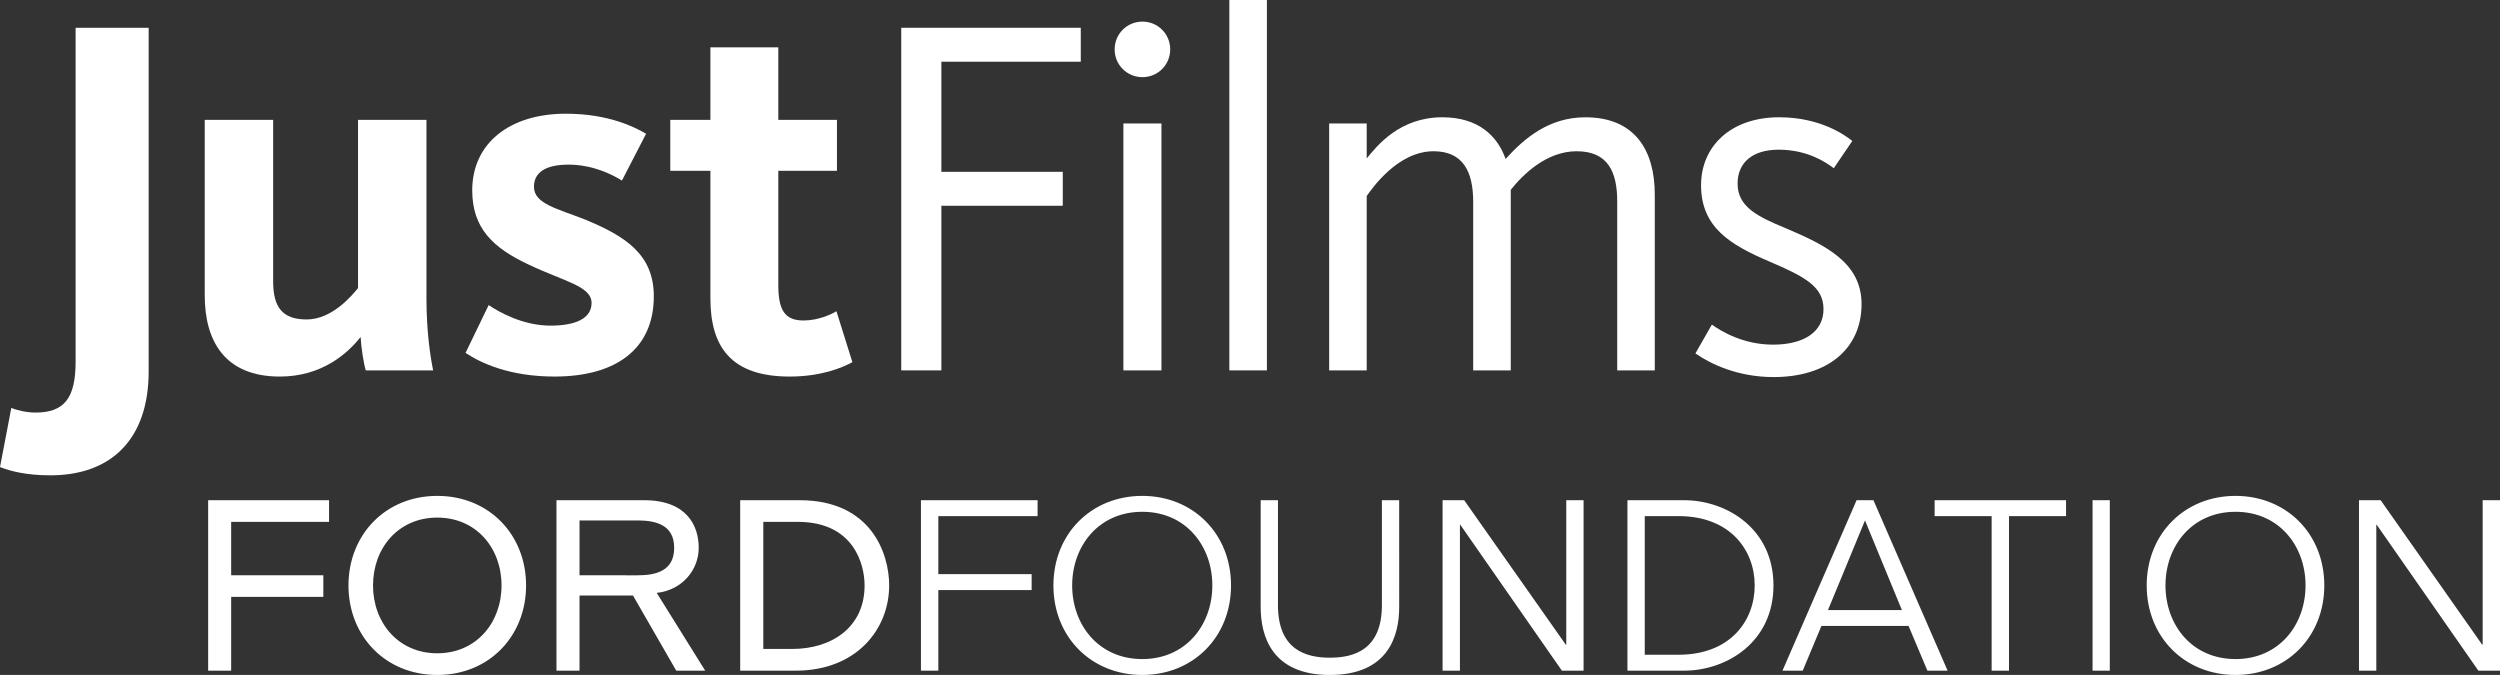
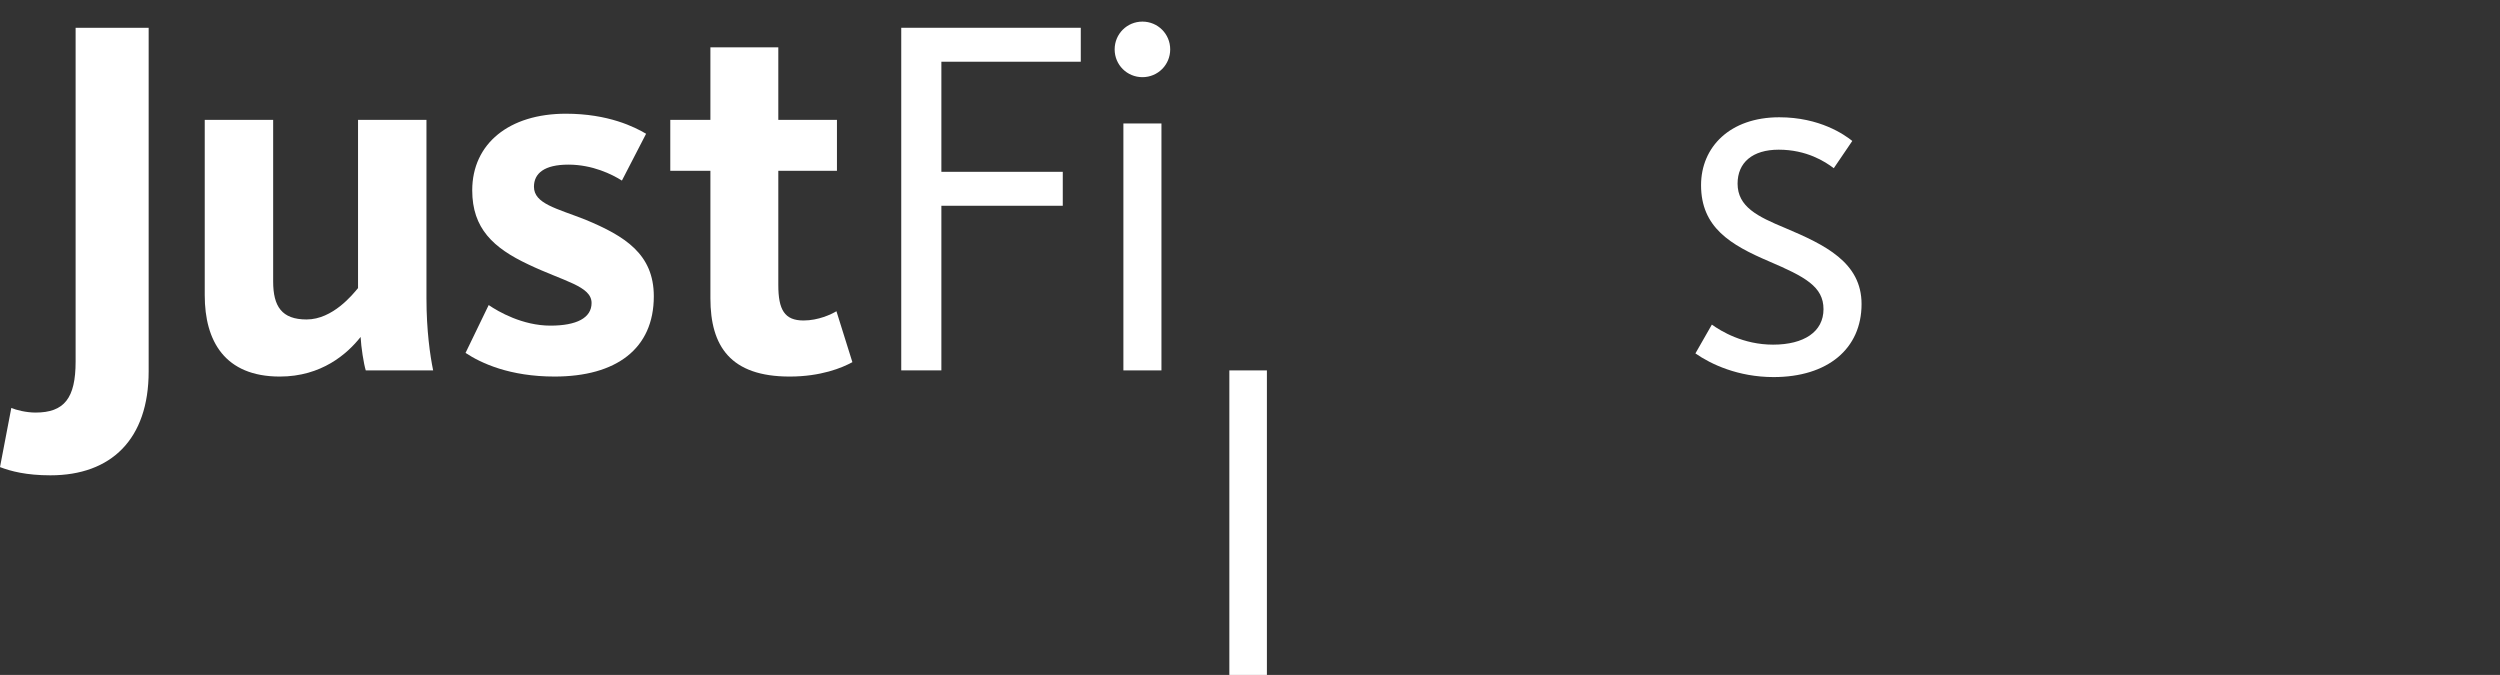
<svg xmlns="http://www.w3.org/2000/svg" version="1.1" id="Layer_1" x="0px" y="0px" width="242.783px" height="65.548px" viewBox="0 0 242.783 65.548" enable-background="new 0 0 242.783 65.548" xml:space="preserve">
  <rect x="0" y="0" width="242.783" height="65.548" fill="#333333" stroke="none" />
  <g>
    <g>
      <path fill="#FFFFFF" d="M4.896,46.16c-2.348,0-3.847-0.398-4.896-0.799l1.099-5.746c0.45,0.201,1.449,0.451,2.348,0.451    c2.797,0,3.896-1.4,3.896-4.947V2.697h7.094v33.371C14.438,42.664,10.791,46.16,4.896,46.16z" />
      <path fill="#FFFFFF" d="M26.527,11.641v15.686c0,2.448,0.849,3.697,3.247,3.697c2.548,0,4.496-2.447,4.996-3.047V11.641h6.645    v17.334c0,3.098,0.35,5.545,0.649,6.994h-6.544c-0.2-0.648-0.45-2.248-0.5-3.246c-1.299,1.648-3.797,3.846-7.843,3.846    c-5.346,0-7.294-3.447-7.294-7.893V11.641H26.527z" />
      <path fill="#FFFFFF" d="M53.852,36.568c-4.346,0-7.143-1.299-8.642-2.297l2.248-4.646c0.949,0.649,3.297,1.998,5.995,1.998    c2.548,0,3.997-0.75,3.997-2.198c0-1.649-2.698-2.099-6.145-3.747c-3.397-1.598-5.445-3.496-5.445-7.193    c0-4.547,3.597-7.443,9.092-7.443c4.146,0,6.694,1.299,7.793,1.947l-2.348,4.547c-0.949-0.6-2.848-1.549-5.195-1.549    c-2.348,0-3.347,0.85-3.347,2.148c0,1.648,2.198,2.098,4.996,3.197c3.847,1.598,6.644,3.347,6.644,7.443    C63.494,33.871,59.848,36.568,53.852,36.568z" />
      <path fill="#FFFFFF" d="M65.093,16.586v-4.945h3.896V4.596h6.595v7.045h5.695v4.945h-5.695v11.09c0,2.399,0.599,3.447,2.448,3.447    c1.449,0,2.698-0.6,3.197-0.898l1.549,4.945c-1,0.549-3.047,1.398-6.095,1.398c-5.745,0-7.693-2.947-7.693-7.594V16.586H65.093z" />
      <path fill="#FFFFFF" d="M91.42,5.994v10.691h11.789v3.297H91.42v15.986h-3.897V2.697h17.435v3.297H91.42z" />
      <path fill="#FFFFFF" d="M113.642,4.796c0,1.499-1.199,2.698-2.697,2.698c-1.499,0-2.698-1.199-2.698-2.698    c0-1.499,1.199-2.698,2.698-2.698C112.442,2.098,113.642,3.297,113.642,4.796z M109.096,35.969V11.99h3.696v23.979H109.096z" />
-       <path fill="#FFFFFF" d="M119.386,35.969V0h3.647v35.969H119.386z" />
-       <path fill="#FFFFFF" d="M153.956,11.391c4.847,0,6.744,3.247,6.744,7.493v17.085h-3.646V19.584c0-2.898-0.898-4.896-3.946-4.896    c-2.947,0-5.245,2.298-6.394,3.746v17.535h-3.648V19.584c0-2.998-1.049-4.896-3.846-4.896c-3.498,0-5.995,3.646-6.495,4.346    v16.936h-3.646V11.99h3.646v3.396c1.05-1.299,3.247-3.996,7.344-3.996c3.497,0,5.346,1.799,6.146,4.047    C148.061,13.389,150.46,11.391,153.956,11.391z" />
+       <path fill="#FFFFFF" d="M119.386,35.969h3.647v35.969H119.386z" />
      <path fill="#FFFFFF" d="M172.24,36.619c-3.446,0-6.095-1.25-7.593-2.299l1.598-2.797c0.899,0.648,3.048,1.947,5.945,1.947    c2.998,0,4.896-1.248,4.896-3.446c0-2.198-1.799-3.147-5.296-4.646c-3.747-1.6-6.595-3.298-6.595-7.395    c0-3.697,2.798-6.594,7.594-6.594c3.946,0,6.344,1.698,7.094,2.298l-1.799,2.648c-0.849-0.649-2.647-1.799-5.346-1.799    c-2.547,0-3.996,1.25-3.996,3.298c0,2.248,1.949,3.197,4.596,4.296c3.897,1.648,7.444,3.348,7.444,7.395    C180.783,33.871,177.485,36.619,172.24,36.619z" />
    </g>
    <g>
-       <path fill="#FFFFFF" d="M134.201,58.765c0,4.316-2.68,5.106-5.053,5.106c-2.373,0-5.041-0.798-5.041-5.106V48.577h-1.678v10.384    c0,2.752,1.035,6.587,6.719,6.587c5.691,0,6.731-3.817,6.731-6.587V48.577h-1.678V58.765z M20.214,65.13h2.235v-7.165h8.95v-2.096    h-8.95v-5.189h9.506v-2.103H20.214V65.13z M42.466,48.157c-5.05,0-8.625,3.789-8.625,8.695c0,4.91,3.575,8.695,8.625,8.695    c5.047,0,8.623-3.785,8.623-8.695C51.089,51.946,47.513,48.157,42.466,48.157 M42.466,63.443c-3.789,0-6.241-2.97-6.241-6.591    c0-3.625,2.452-6.587,6.241-6.587c3.787,0,6.24,2.962,6.24,6.587C48.706,60.474,46.253,63.443,42.466,63.443 M67.854,53.205    c0-2.079-1.082-4.628-5.307-4.628h-8.507V65.13h2.239v-7.297h5.193l4.201,7.297h2.811l-4.707-7.553    C66.287,57.301,67.854,55.312,67.854,53.205 M56.28,55.869v-5.327h5.631c1.777,0,3.561,0.423,3.561,2.663    c0,2.252-1.783,2.664-3.561,2.664H56.28z M77.653,48.577h-5.771V65.13h5.395c5.921,0,9.073-4.048,9.073-8.277    C86.35,53.788,84.635,48.577,77.653,48.577 M76.944,63.021h-2.817v-12.34h3.365c5.379,0,6.471,4.068,6.471,6.172    C83.963,60.946,80.736,63.021,76.944,63.021 M89.436,65.13h1.688v-7.829h9.062v-1.546h-9.062v-5.634h9.638v-1.544H89.436V65.13z     M110.93,48.157c-4.936,0-8.629,3.673-8.629,8.695c0,5.024,3.693,8.695,8.629,8.695c4.932,0,8.619-3.671,8.619-8.695    C119.549,51.83,115.861,48.157,110.93,48.157 M110.93,64.004c-4.256,0-6.808-3.343-6.808-7.151c0-3.807,2.552-7.151,6.808-7.151    c4.259,0,6.804,3.345,6.804,7.151C117.733,60.661,115.188,64.004,110.93,64.004 M152.105,62.606h-0.047l-9.866-14.029h-2.099    V65.13h1.686V50.965h0.039l9.863,14.165h2.105V48.577h-1.681V62.606z M163.541,48.577h-5.496V65.13h5.496    c4.129,0,8.686-2.761,8.686-8.277C172.227,51.337,167.67,48.577,163.541,48.577 M163.004,63.584h-3.277V50.121h3.277    c5.045,0,7.401,3.326,7.401,6.731C170.405,60.268,168.049,63.584,163.004,63.584 M180.299,48.577l-7.197,16.553h1.967l1.815-4.343    h8.462l1.831,4.343h1.96l-7.201-16.553H180.299z M177.52,59.246l3.596-8.704l3.584,8.704H177.52z M187.879,50.121h5.536V65.13    h1.685V50.121h5.54v-1.544h-12.761V50.121z M203.215,65.13h1.674V48.577h-1.674V65.13z M217.102,48.157    c-4.941,0-8.629,3.673-8.629,8.695c0,5.024,3.688,8.695,8.629,8.695c4.928,0,8.618-3.671,8.618-8.695    C225.72,51.83,222.029,48.157,217.102,48.157 M217.102,64.004c-4.263,0-6.805-3.343-6.805-7.151c0-3.807,2.542-7.151,6.805-7.151    c4.248,0,6.797,3.345,6.797,7.151C223.898,60.661,221.35,64.004,217.102,64.004 M241.1,48.577v14.029h-0.047l-9.859-14.029h-2.105    V65.13h1.682V50.965h0.043l9.869,14.165h2.102V48.577H241.1z" />
-     </g>
+       </g>
  </g>
  <g>
</g>
  <g>
</g>
  <g>
</g>
  <g>
</g>
  <g>
</g>
  <g>
</g>
</svg>